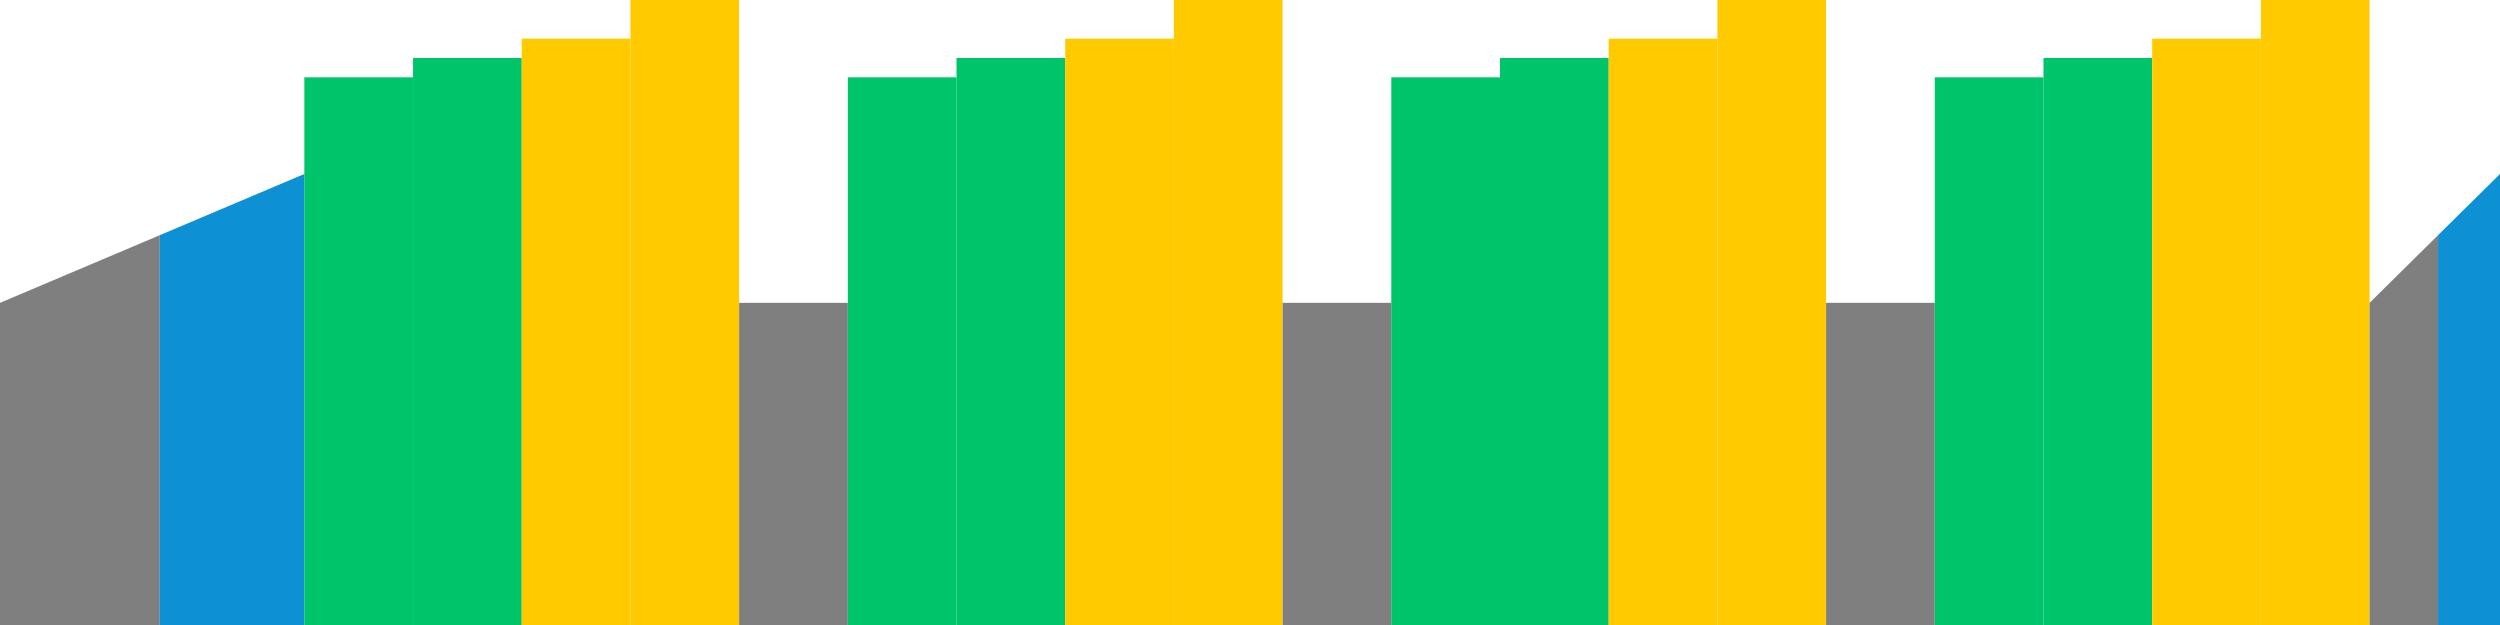
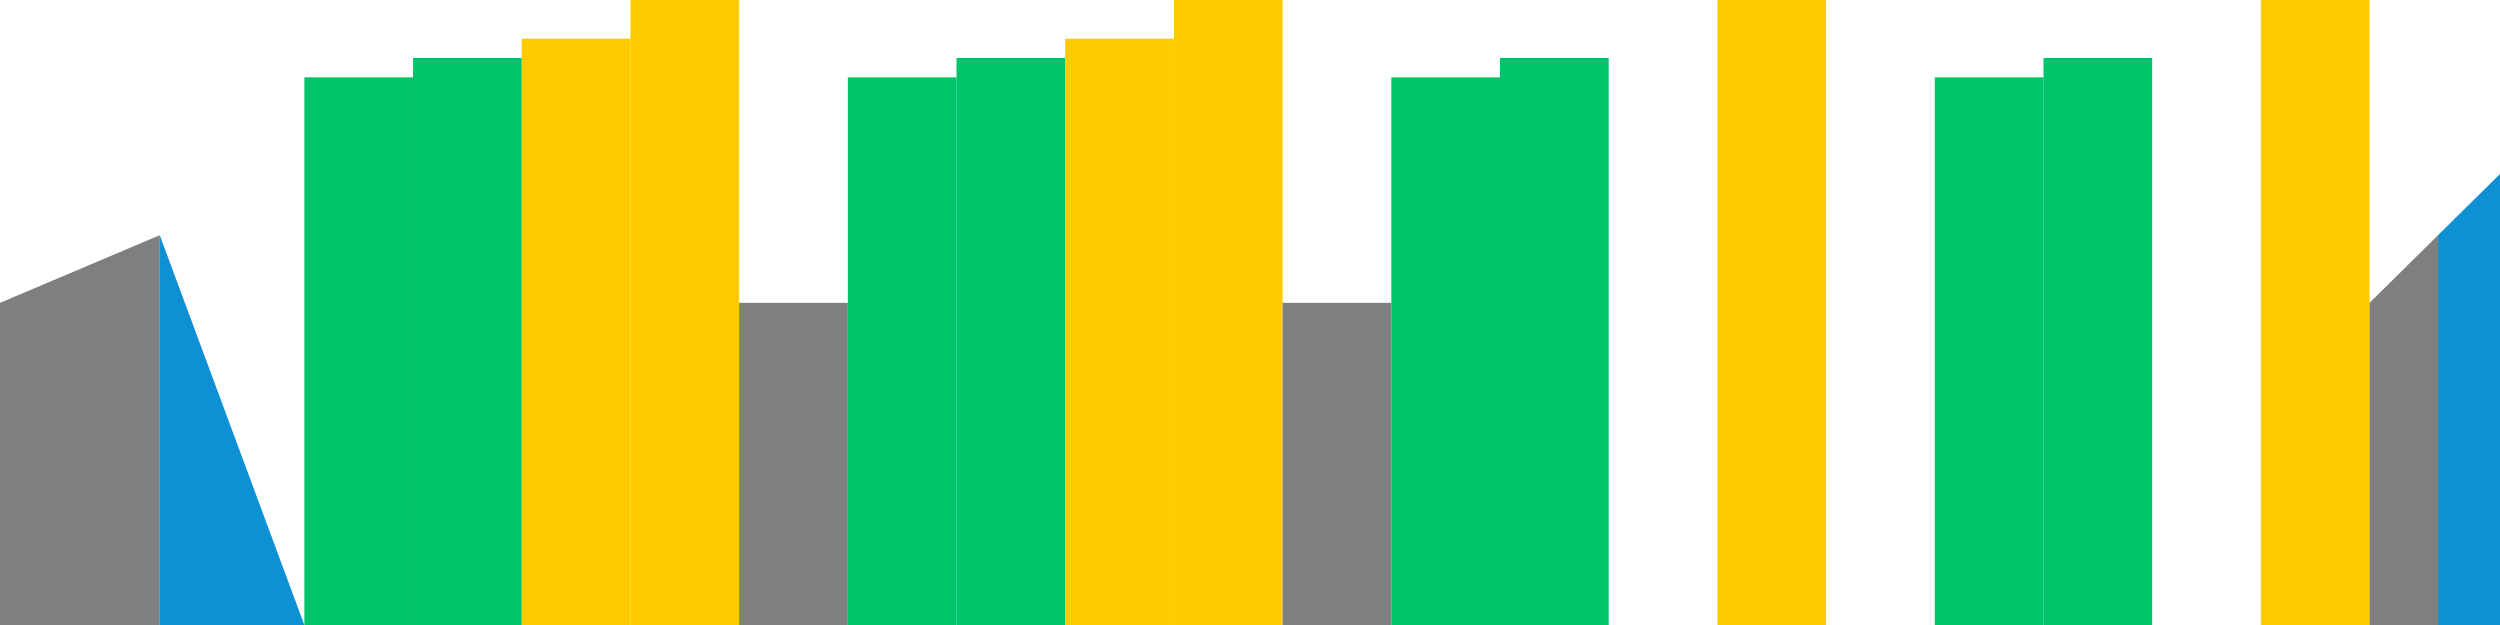
<svg xmlns="http://www.w3.org/2000/svg" version="1.1" height="100%" width="100%" viewBox="0 0 1000 250">
  <g>
    <path d="M 0,250 L 0,121.134 L 63.913,94.072 L 63.913,250" stroke-width="0" fill="#807F80" />
  </g>
  <g>
-     <path d="M 63.913,250 L 63.913,94.072 L 121.739,69.588 L 121.739,250" stroke-width="0" fill="#0E90D4" />
+     <path d="M 63.913,250 L 63.913,94.072 L 121.739,250" stroke-width="0" fill="#0E90D4" />
  </g>
  <g>
    <rect x="121.739" y="30.928" height="219.072" width="43.478" stroke-width="0" fill="#00C46A" />
  </g>
  <g>
    <rect x="165.217" y="23.196" height="226.804" width="43.478" stroke-width="0" fill="#00C46A" />
  </g>
  <g>
    <rect x="208.696" y="15.464" height="234.536" width="43.478" stroke-width="0" fill="#FFCB00" />
  </g>
  <g>
    <rect x="252.174" y="0" height="250" width="43.478" stroke-width="0" fill="#FFCB00" />
  </g>
  <g>
    <rect x="295.652" y="121.134" height="128.866" width="43.478" stroke-width="0" fill="#807F80" />
  </g>
  <g>
    <rect x="339.13" y="30.928" height="219.072" width="43.478" stroke-width="0" fill="#00C46A" />
  </g>
  <g>
    <rect x="382.609" y="23.196" height="226.804" width="43.478" stroke-width="0" fill="#00C46A" />
  </g>
  <g>
    <rect x="426.087" y="15.464" height="234.536" width="43.478" stroke-width="0" fill="#FFCB00" />
  </g>
  <g>
    <rect x="469.565" y="0" height="250" width="43.478" stroke-width="0" fill="#FFCB00" />
  </g>
  <g>
    <rect x="513.043" y="121.134" height="128.866" width="43.478" stroke-width="0" fill="#807F80" />
  </g>
  <g>
    <rect x="556.522" y="30.928" height="219.072" width="43.478" stroke-width="0" fill="#00C46A" />
  </g>
  <g>
    <rect x="600" y="23.196" height="226.804" width="43.478" stroke-width="0" fill="#00C46A" />
  </g>
  <g>
-     <rect x="643.478" y="15.464" height="234.536" width="43.478" stroke-width="0" fill="#FFCB00" />
-   </g>
+     </g>
  <g>
    <rect x="686.957" y="0" height="250" width="43.478" stroke-width="0" fill="#FFCB00" />
  </g>
  <g>
-     <rect x="730.435" y="121.134" height="128.866" width="43.478" stroke-width="0" fill="#807F80" />
-   </g>
+     </g>
  <g>
    <rect x="773.913" y="30.928" height="219.072" width="43.478" stroke-width="0" fill="#00C46A" />
  </g>
  <g>
    <rect x="817.391" y="23.196" height="226.804" width="43.478" stroke-width="0" fill="#00C46A" />
  </g>
  <g>
-     <rect x="860.87" y="15.464" height="234.536" width="43.478" stroke-width="0" fill="#FFCB00" />
-   </g>
+     </g>
  <g>
    <rect x="904.348" y="0" height="250" width="43.478" stroke-width="0" fill="#FFCB00" />
  </g>
  <g>
    <path d="M 947.826,250 L 947.826,121.134 L 975.217,94.072 L 975.217,250" stroke-width="0" fill="#807F80" />
  </g>
  <g>
    <path d="M 975.217,250 L 975.217,94.072 L 1000,69.588 L 1000,250" stroke-width="0" fill="#0E90D4" />
  </g>
</svg>